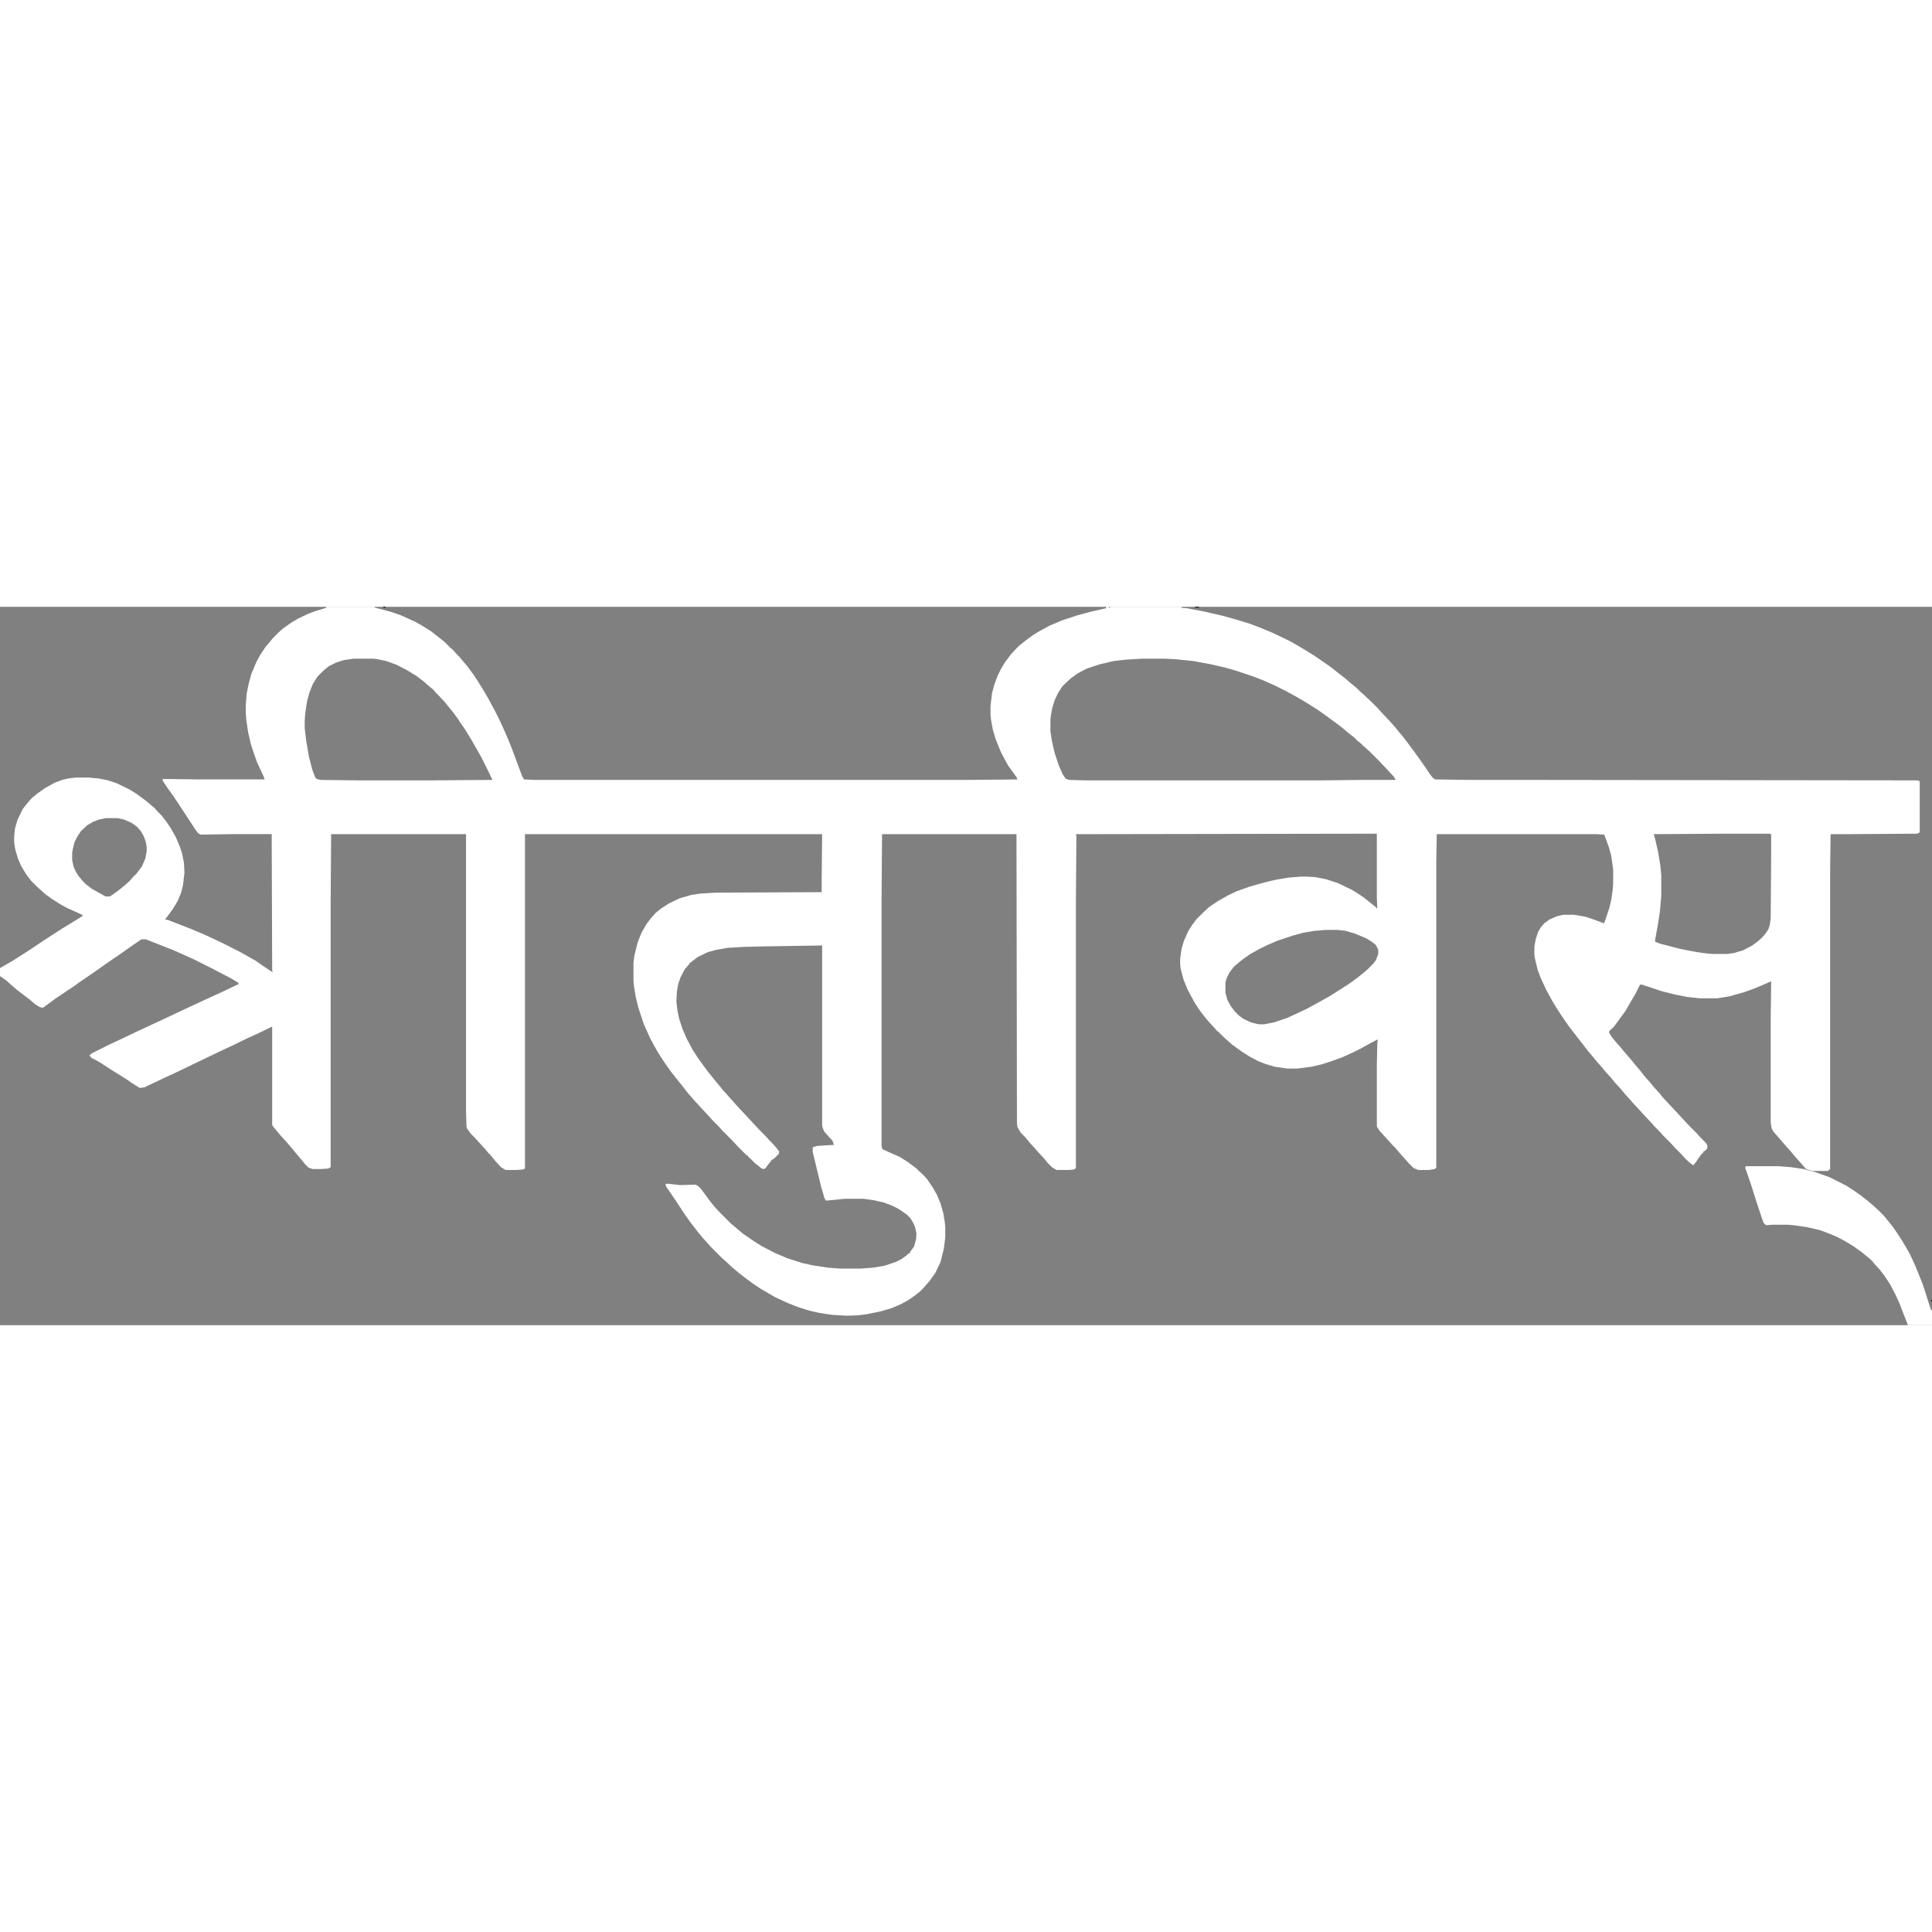
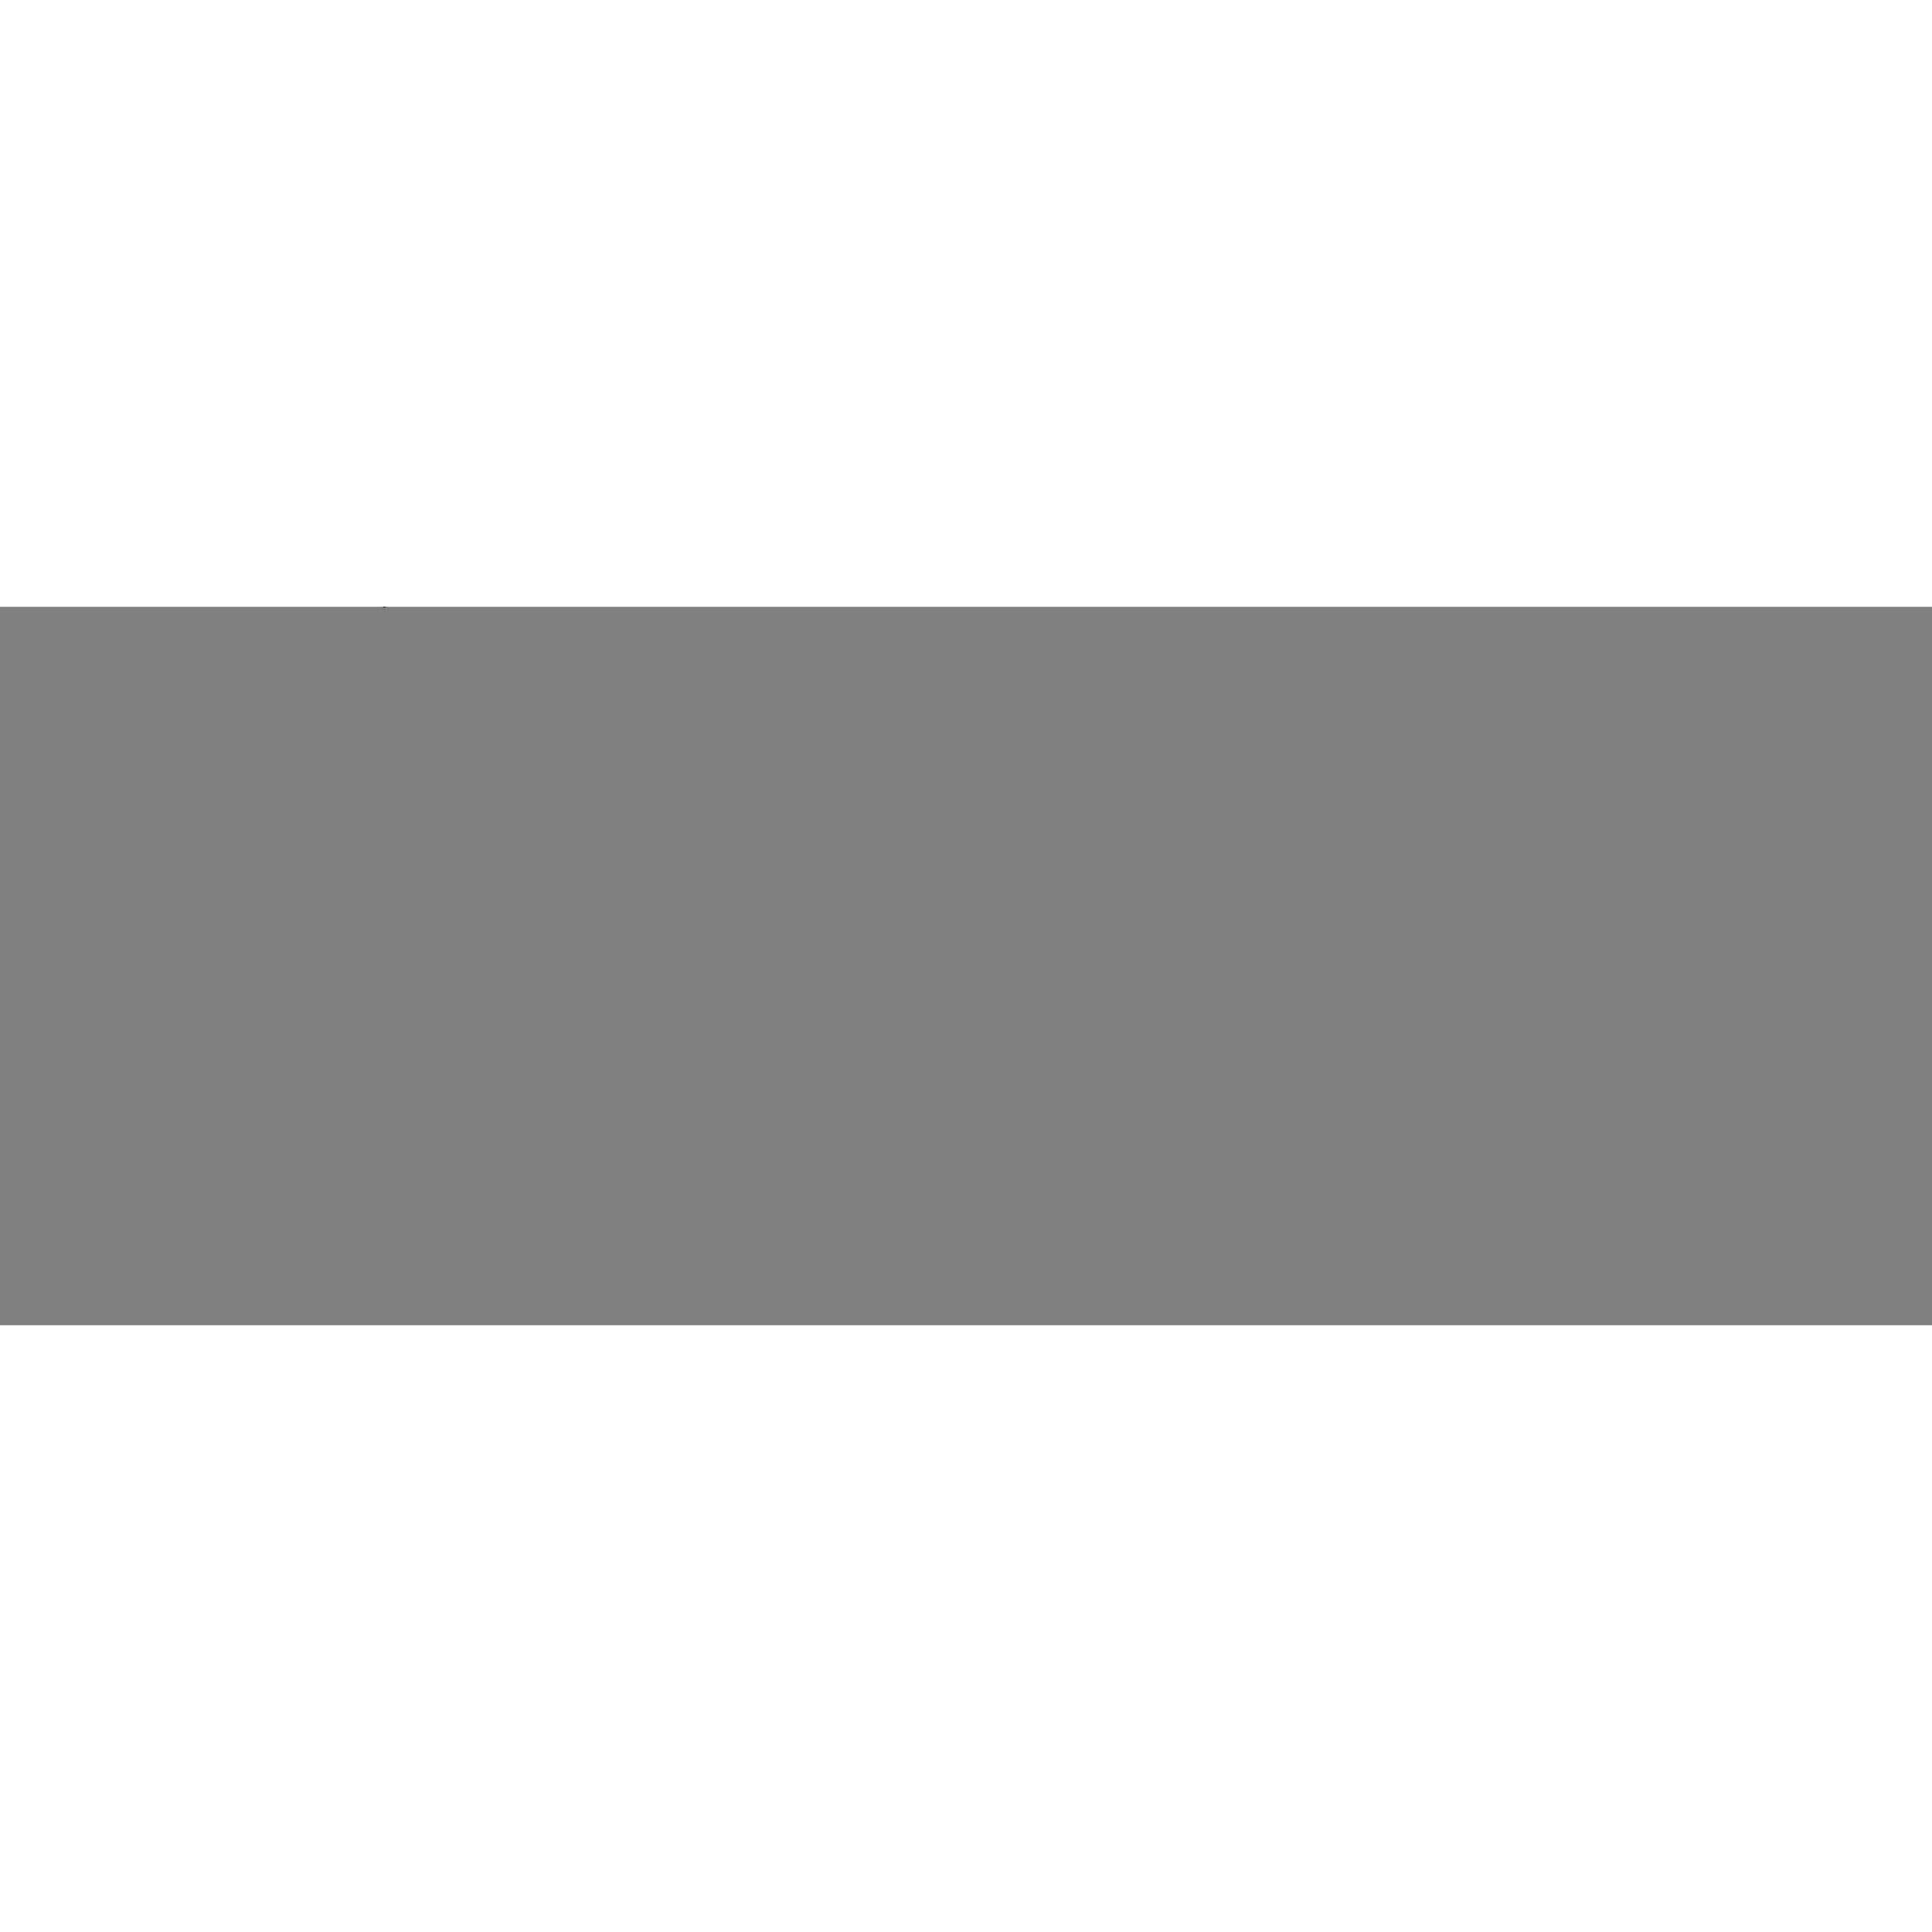
<svg xmlns="http://www.w3.org/2000/svg" xmlns:ns1="http://sodipodi.sourceforge.net/DTD/sodipodi-0.dtd" xmlns:ns2="http://www.inkscape.org/namespaces/inkscape" version="1.1" viewBox="0 0 4096 1523" width="1280" height="1280" id="svg18" ns1:docname="shreetuvis.svg" ns2:version="1.1.1 (3bf5ae0d25, 2021-09-20)">
  <rect x="0" y="0" width="4096" height="1523" fill="#808080" stroke="none" />
  <defs id="defs22" />
  <ns1:namedview id="namedview20" pagecolor="#ffffff" bordercolor="#666666" borderopacity="1.0" ns2:pageshadow="2" ns2:pageopacity="0.0" ns2:pagecheckerboard="0" showgrid="false" ns2:zoom="0.6546875" ns2:cx="639.23628" ns2:cy="640.76372" ns2:window-width="1920" ns2:window-height="1001" ns2:window-x="-9" ns2:window-y="-9" ns2:window-maximized="1" ns2:current-layer="svg18" />
-   <path transform="translate(691)" d="m0 0h102l3 2 34 9 20 7 29 13 16 9 19 12 18 14 11 9 11 11 6 5 7 8 7 7 9 11 7 8 14 19 8 12 10 16 13 22 14 26 11 22 14 31 11 27 13 35 9 24 4 7 23 1h912l111-1-2-5-8-11-10-14-6-11-9-17-11-27-6-20-4-22-1-11v-18l3-26 5-19 7-19 8-16 8-13 12-16 11-12 7-7 14-11 15-11 13-8 22-12 26-11 33-11 30-8 31-7v-3h6v2h2v-2h152v2l11 1 37 7 39 9 29 8 29 9 26 10 24 10 35 17 16 9 20 12 16 10 19 13 17 12 15 12 13 10 14 12 11 9 8 8 8 7 17 16 12 12 7 8 16 17 11 12 9 11 11 13 21 28 13 18 12 17 10 15 7 9 5 3 69 1h120l834 1 4 2v108l-5 3-142 1h-42l-1 73v637l-5 4h-33l-13-4-14-16-10-11-9-11-9-10-7-8-12-14-8-9-4-7-2-12v-220l1-80-16 7-19 8-22 8-32 9-25 4h-38l-27-3-25-5-28-7-42-14h-4l-10 20-6 10-15 26-11 15-8 11-6 8-8 7-2 4 6 10 9 11 9 10 9 11 13 15 9 11 11 13 11 14 10 11 9 11 11 12 8 10 16 17 14 15 11 12 14 15 16 16 7 8 13 13 3 6-1 6-5 5h-2l-1 3-5 5-7 10-4 6-5 6-6-4-10-9-9-10-15-15-7-8-17-17-7-8-11-11-7-8-15-16-11-12-13-14-7-8-10-11-9-11-12-13-9-11-11-12-9-11-9-10-9-11-11-13-10-13-28-36-12-17-8-12-9-14-9-15-12-22-12-26-6-16-6-25-1-8v-17l3-16 5-15 6-10 7-8 11-8 16-7 13-3h23l24 4 18 6 21 8 2-3 10-30 4-17 3-21 1-14v-29l-4-29-5-18-8-22-2-5-16-1h-339l-1 56v651l-3 3-13 2h-22l-10-4-11-11-7-8-9-10-12-14-7-7-7-8-12-13-8-9-5-8v-131l1-46 1-8-19 10-16 9-16 8-24 11-25 9-19 6-21 5-31 4h-21l-27-4-20-6-15-6-17-9-16-10-22-16-9-8-8-7-7-7-3-2v-2l-4-2-7-8-12-13-9-11-10-13-11-17-14-26-9-22-6-23-1-9v-12l3-21 5-17 9-20 8-13 9-12 16-16 12-11 18-12 21-12 19-9 28-10 36-10 22-5 25-4 25-2h12l18 1 25 5 24 8 29 14 13 8 12 8 25 20 4 4-1-24v-135l-608 1h-30l1 5-1 139v564l-4 3-11 1h-26l-10-6-8-8-9-11-13-14-7-8-10-11-9-11-10-10-7-12-1-9-1-612h-285l-1 134v528l2 6 20 9 16 7 16 10 19 14 7 7 8 7 9 10 12 18 8 14 8 19 6 21 3 19 1 10v22l-3 24-7 28-11 23-12 17-13 15-8 8-9 7-14 10-16 9-21 9-24 7-30 6-16 2-24 1-33-2-26-4-22-5-25-8-20-8-26-12-14-8-17-10-18-12-16-12-13-10-13-11-24-22-23-23-7-8-10-11-9-11-14-18-13-18-8-12-13-20-13-19-7-10-1-5 4-1 27 3 33-1 6 4 5 5 12 16 8 11 9 11 11 12 24 24 11 9 14 12 19 13 9 6 13 8 27 14 26 11 31 10 22 5 33 5 25 2h45l26-2 24-4 24-8 12-6 11-8 4-4h2l2-4 8-11 4-15 1-12-3-14-4-9-6-10-7-7-17-12-16-8-16-6-22-5-22-3h-39l-40 4-3-5-7-24-17-70-1-5v-9l9-3 31-2h5l-3-9-11-12-7-8-3-8-1-4v-382l-125 2-42 1-33 2-23 4-19 5-21 10-12 9-3 3h-2l-2 4-9 10-9 17-5 14-3 17-1 21 2 18 4 19 7 21 9 21 13 24 11 17 13 18 9 12 13 16 18 22 10 11 7 8 18 20 16 17 11 12 16 17 13 13 7 8 8 8 7 8 6 8-1 5-8 8-5 4h-2l-2 4-5 6-6 8-3 2-5-1-14-11-13-13-2-1v-2l-4-2-15-15-16-17-20-20-7-8-14-14-7-8-15-16-11-12-9-10-12-14-10-13-13-16-11-14-14-20-13-20-9-16-8-15-13-29-12-36-5-21-4-24-1-10v-40l2-15 7-28 8-20 11-19 10-13 9-10 11-9 17-11 23-11 24-7 20-3 32-2 225-1v-27l1-96h-630v709l-5 2-13 1h-23l-10-6-11-12-9-11-3-3v-2h-2l-9-11-13-14-7-8-10-10-8-11-1-4-1-30v-590h-286l-1 143v563l-5 3-16 1h-17l-9-3-7-7-9-11-11-13-9-11-13-15-11-12-9-11-6-7-2-4v-208l-31 15-20 9-35 17-28 13-31 15-23 11-31 15-26 12-19 9-17 8-10 5-10 1-16-10-10-7-11-7-24-15-20-13-10-6-12-6-1-3-3-1 5-5 38-19 28-13 27-13 56-26 36-17 58-27 33-15 27-13 9-4-1-3-13-8-23-12-19-10-38-19-22-10-25-11-56-22h-9l-15 10-34 24-12 8-23 16-14 10-35 24-11 8-39 26-12 9-11 8-3 2-6-1-10-6-13-11-12-9-13-10-14-12-10-9-13-9v-17l26-15 22-14 14-9 36-24 34-22 23-14 13-8 6-4h2l-2-3-33-15-11-6-19-12-14-10-10-9-8-7-13-13-10-13-11-18-7-16-6-21-2-14v-13l2-17 5-17 11-23 11-14 9-10 11-9 17-12 20-11 16-6 13-3 16-2h26l22 2 20 4 18 6 27 13 16 10 19 14 13 11 5 4 7 8 9 9 10 13 10 15 10 18 8 19 5 15 4 20 1 21-3 26-4 16-7 17-10 17-8 11-9 12 6 1 49 19 26 11 24 11 23 11 35 18 14 8 16 9 14 10 21 14-1-5-1-288h-80l-71 1-5-3-4-5-19-29-29-44-13-18-10-15v-4l74 1h142l-2-6-14-30-8-23-5-15-6-26-4-27-1-16v-14l2-25 4-20 6-22 10-24 8-15 12-18 7-8 8-10 13-13 9-8 17-12 15-9 21-10 16-6 20-6h2zm58 110-20 3-16 5-16 8-11 9-13 13-10 16-7 18-5 18-4 27-1 15v15l3 26 6 35 7 27 6 16 3 4 9 2 83 1h147l134-1-9-19-14-28-9-16-12-21-14-23-7-10-10-15-9-12-8-10-9-11-14-15-5-5-5-6-11-9-10-9-16-12-18-11-23-12-22-8-19-4-9-1zm1671 0-33 2-26 3-30 7-27 9-19 10-14 10-12 11-7 7-9 14-7 15-5 16-3 16-1 10v24l3 20 6 26 9 27 8 18 6 9 7 3 36 1h498l87-1h72l-4-7-30-32-22-22-8-7-4-4h-2v-2l-11-9-7-7-14-11-8-7-13-10-19-14-11-8-13-9-22-14-22-13-22-12-26-13-25-11-21-8-36-12-21-6-30-7-38-7-39-4-21-1zm-2196 338-14 3-13 5-12 7-13 12-8 12-6 12-4 16-1 7v15l3 14 4 9 6 10 9 11 7 7 13 10 25 14 4 2h9l9-6 12-9 11-9 10-9 7-8 8-8 11-15 7-16 3-16v-9l-2-11-4-11-6-11-9-10-11-8-16-7-14-3zm3430 33-148 1 3 10 6 26 5 30 2 21v44l-3 34-4 26-6 33v4l10 4 42 11 36 7 22 3 13 1h30l14-2 20-6 19-10 12-9 8-7 7-8 7-10 3-9 2-14 1-133v-46l-5-1zm-843 204-24 2-24 4-22 6-33 11-23 10-16 8-18 10-13 9-9 7-13 11-10 13-6 13-2 8v21l4 15 7 13 9 12 9 9 10 7 15 7 16 4h13l20-4 27-9 24-11 19-9 22-12 25-14 24-15 17-11 18-13 15-12 8-7 12-12 5-7 5-13v-9l-5-10-9-7-11-7-24-10-20-6-17-2z" id="path2" style="fill:#ffffff" />
-   <path transform="translate(3701,1186)" d="m0 0h70l26 2 27 4 23 6 31 11 36 18 17 11 14 10 13 10 13 11 12 11 11 11 9 11 11 14 9 13 9 14 9 15 8 14 12 26 16 40 14 44 3 9h2v32h-51l-11-28-6-16-9-20-12-23-12-18-10-13-11-12-4-5-5-5-17-14-18-13-18-11-17-9-19-8-19-7-27-6-28-4-13-1h-31l-14 1-5-5-4-11-12-36-11-35-10-29-2-5z" id="path4" style="fill:#ffffff" />
-   <path transform="translate(2533)" d="m0 0h10l-3 2-7-1z" id="path6" />
-   <path transform="translate(4093,1470)" d="m0 0h3l-1 4z" id="path8" />
  <path transform="translate(811)" d="m0 0h8l-4 2z" id="path10" />
  <path transform="translate(8,794)" d="m0 0" id="path12" />
  <path transform="translate(5,792)" d="m0 0" id="path14" />
-   <path transform="translate(821)" d="m0 0" id="path16" />
</svg>